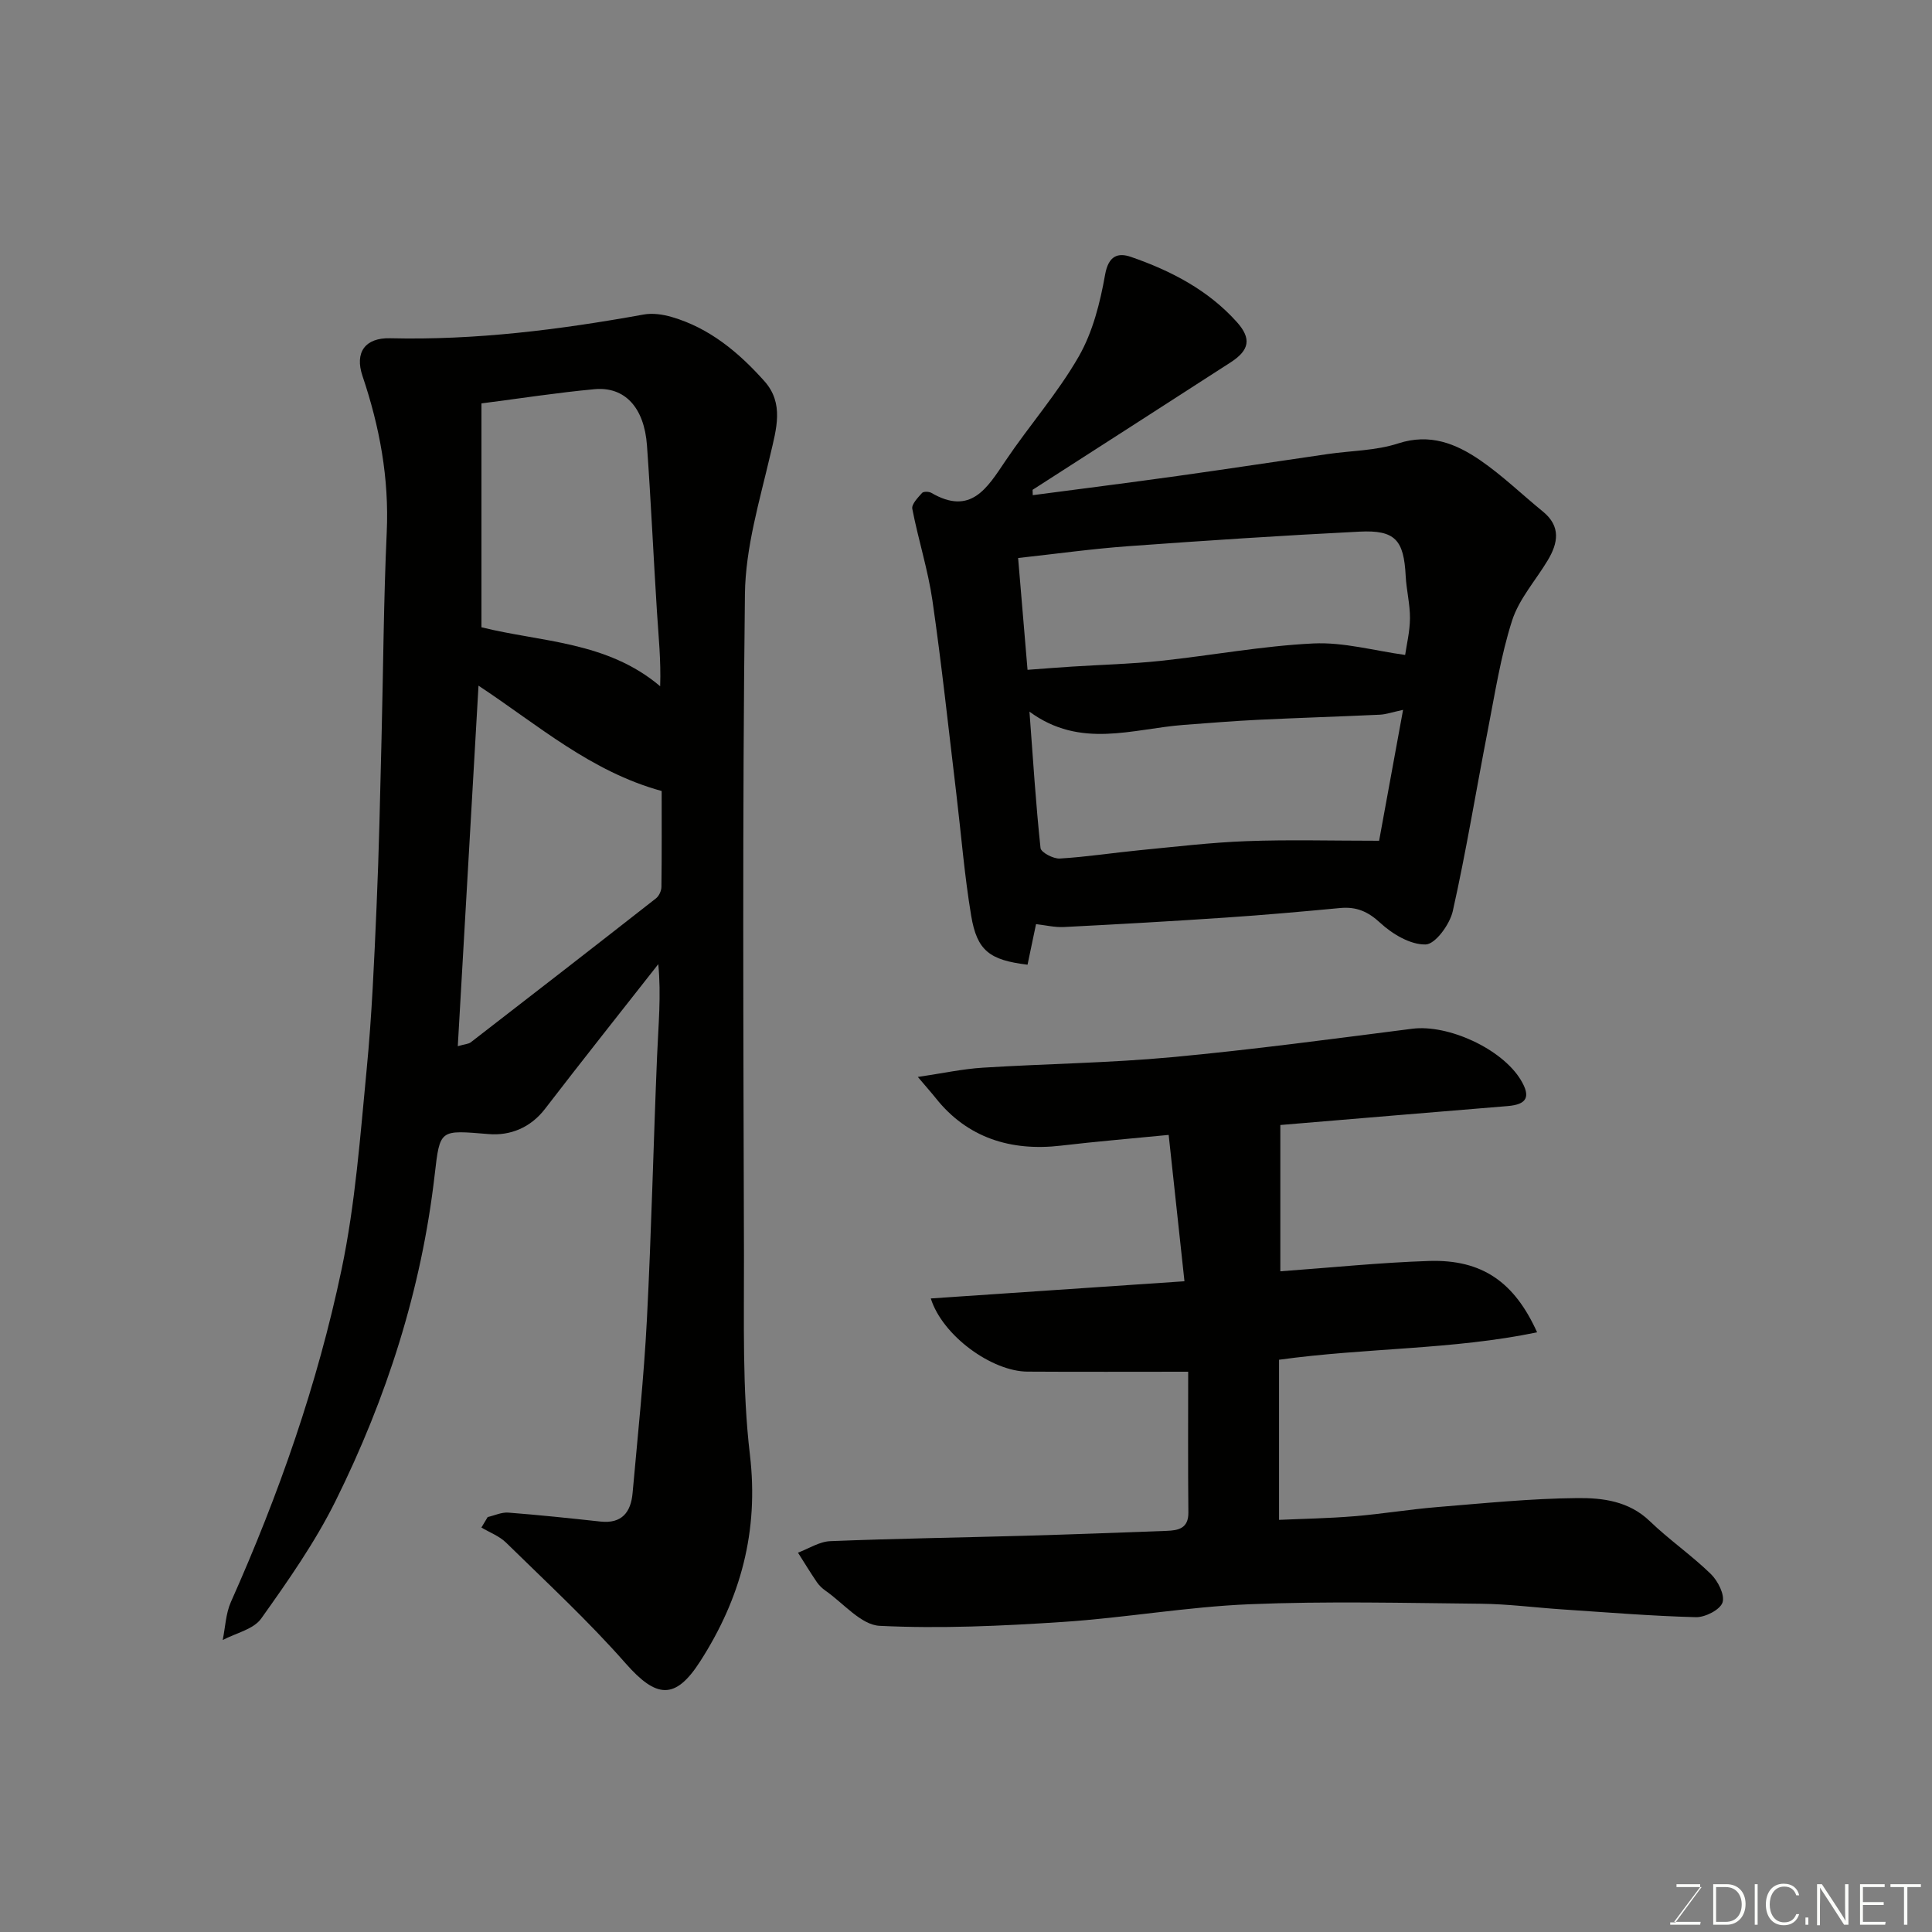
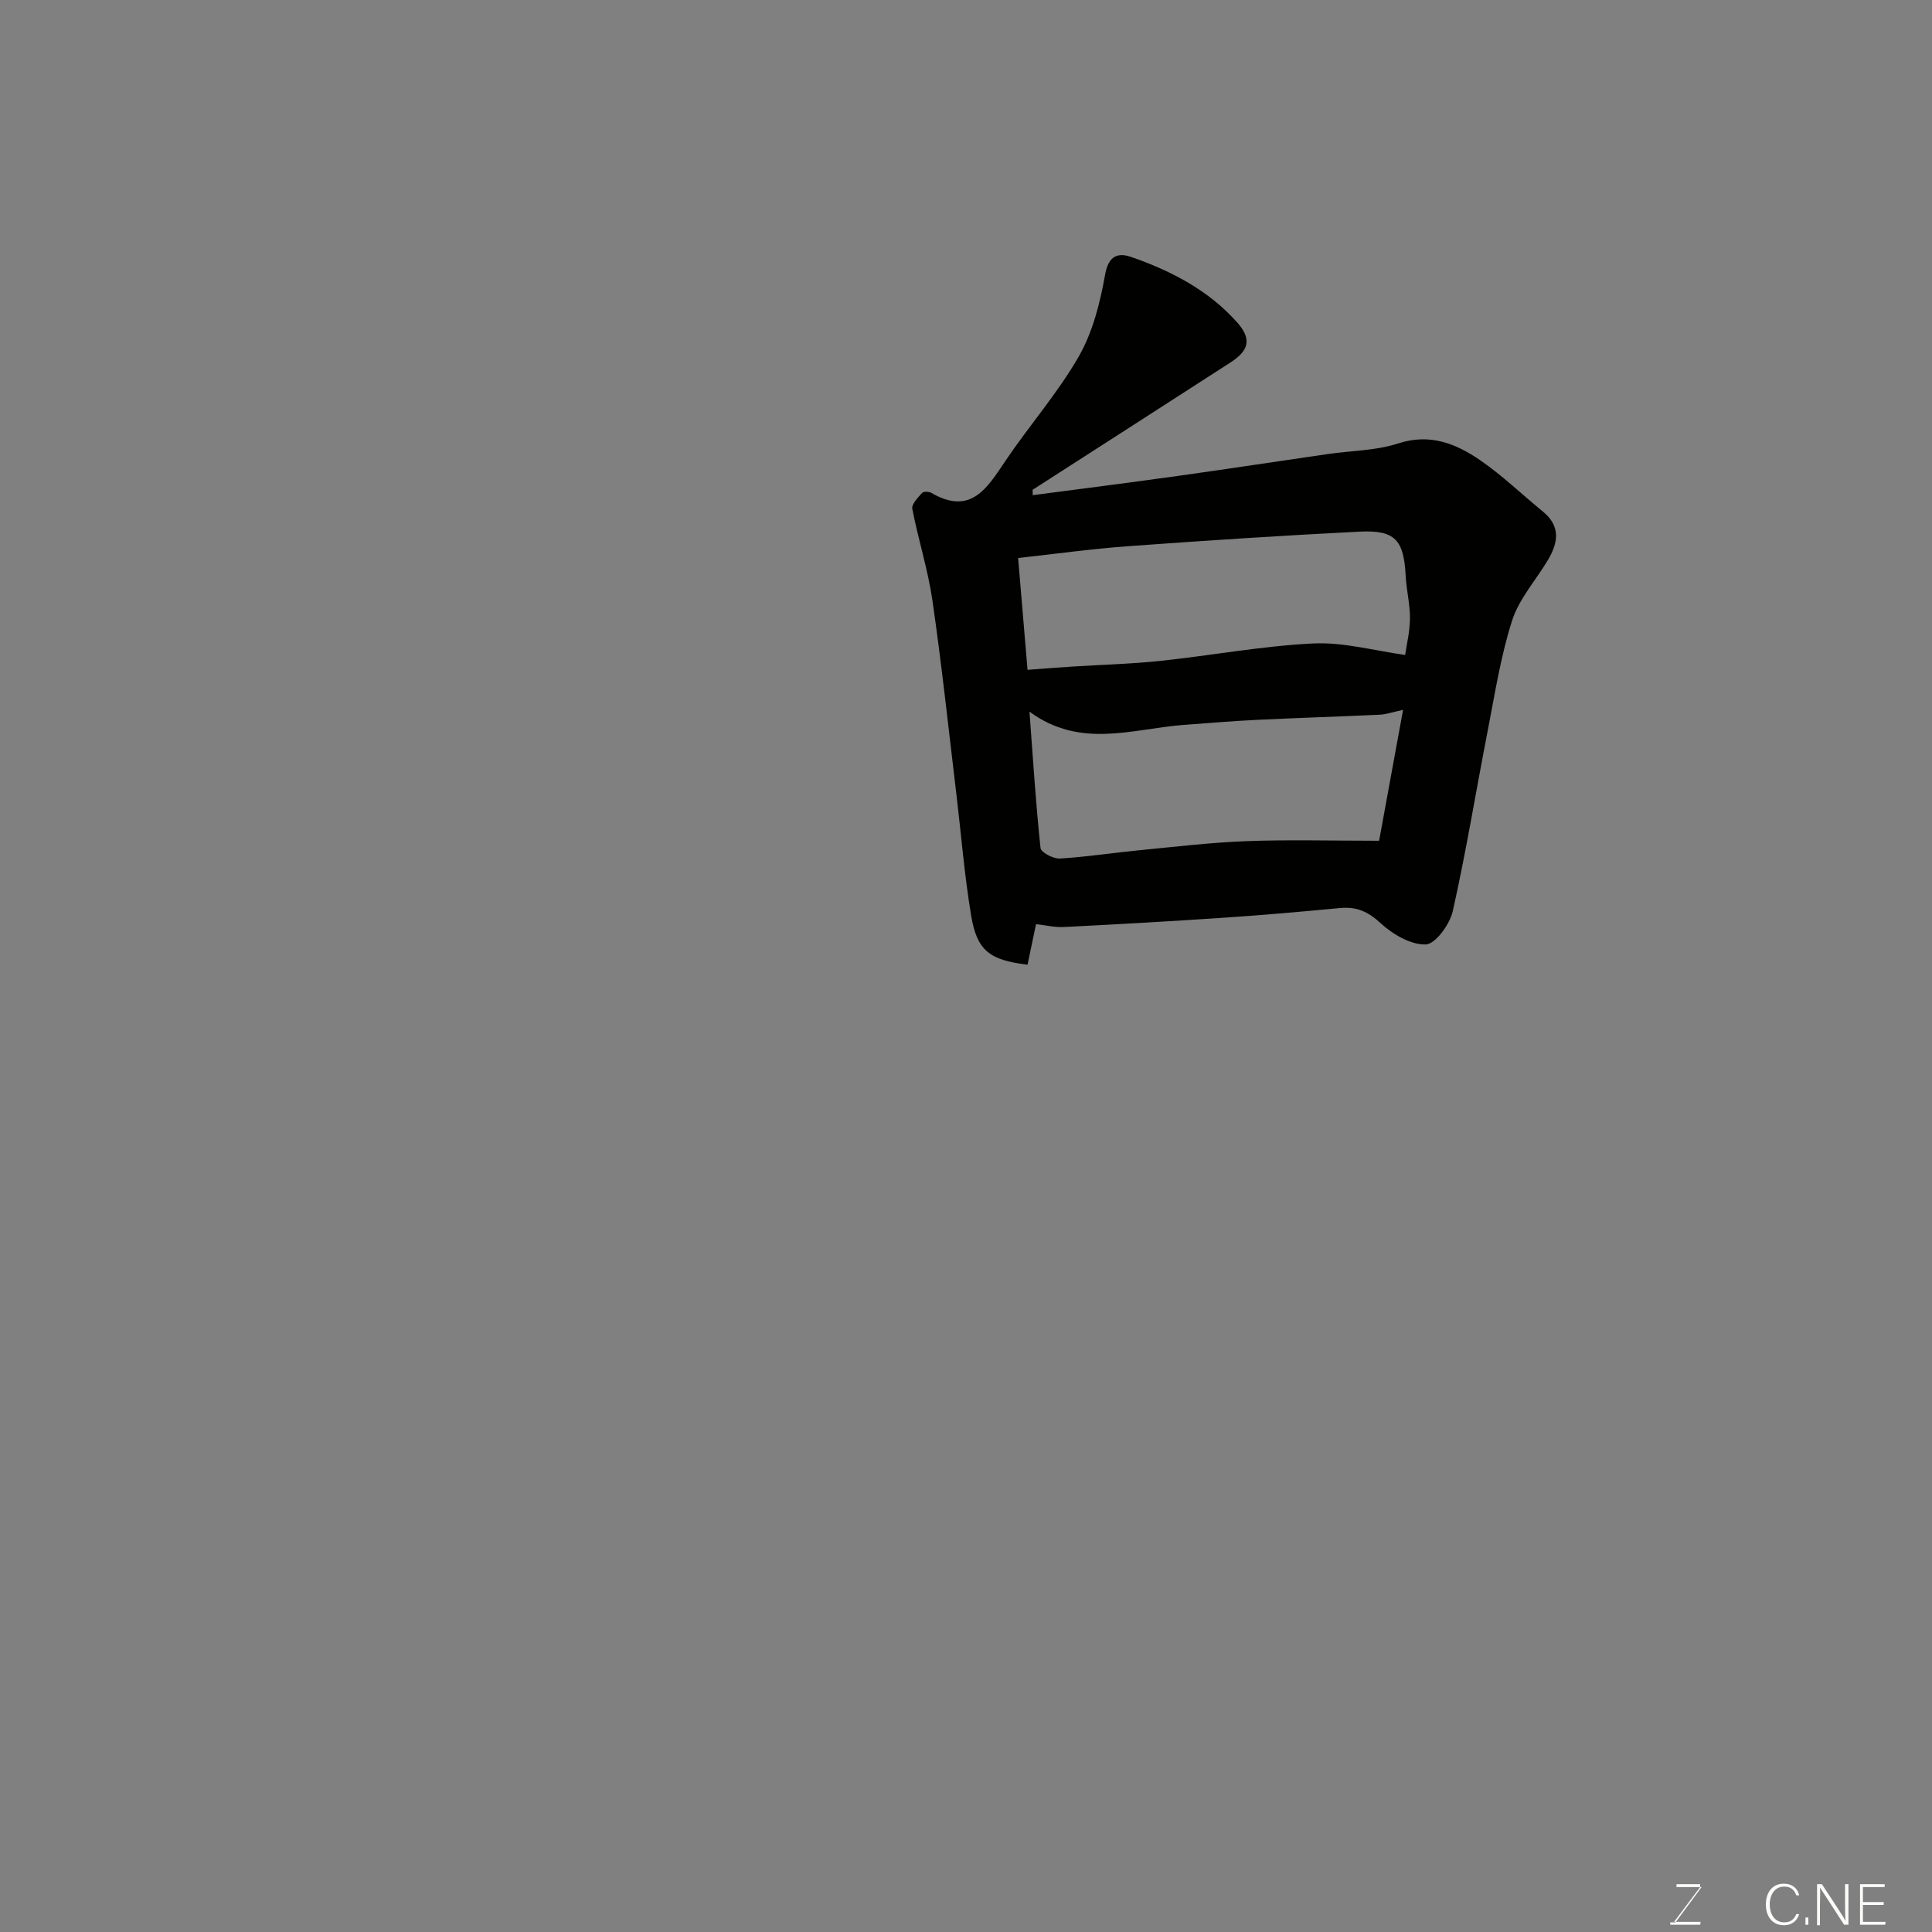
<svg xmlns="http://www.w3.org/2000/svg" enable-background="new 0 0 400 400" viewBox="0 0 400 400">
  <rect x="0" y="0" width="400" height="400" fill="#808080" stroke="none" />
-   <path d="m100.97 314.09c1.43-.33 2.89-1.03 4.28-.92 6.36.49 12.71 1.16 19.06 1.85 4.46.49 6.31-1.96 6.66-5.9 1.07-11.95 2.34-23.89 2.96-35.87.94-18.18 1.35-36.39 2.11-54.58.26-6.32.88-12.62.25-19.05-7.83 9.98-15.73 19.91-23.46 29.97-3.01 3.92-7.24 5.57-11.63 5.21-10.19-.82-10.1-1.13-11.21 8.48-2.73 23.72-9.95 46.17-20.5 67.45-4.25 8.57-9.84 16.54-15.41 24.37-1.59 2.24-5.25 3.01-7.97 4.45.54-2.64.63-5.49 1.7-7.89 9.91-22.22 17.94-45.12 22.92-68.89 2.84-13.58 3.85-27.57 5.19-41.42 1.08-11.16 1.55-22.38 2.04-33.58.51-11.59.74-23.19 1.03-34.79.36-14.26.43-28.54 1.08-42.78.51-11.19-1.47-21.85-5.02-32.36-1.65-4.89.54-7.94 5.73-7.81 17.69.43 35.12-1.77 52.47-4.91 1.86-.34 3.98-.03 5.83.51 7.83 2.28 13.88 7.35 19.16 13.26 4.14 4.62 2.5 9.9 1.23 15.33-2.21 9.49-5.12 19.14-5.24 28.75-.54 45.64-.32 91.29-.2 136.94.04 13.76-.38 27.64 1.23 41.26 1.88 15.89-1.93 29.78-10.31 42.82-5.17 8.06-9.08 7.6-15.43.38-7.73-8.79-16.38-16.78-24.75-24.99-1.39-1.36-3.39-2.1-5.1-3.12.44-.72.87-1.45 1.3-2.17zm-1.9-172.13c-1.45 25.28-2.86 49.8-4.29 74.64 1.48-.43 2.23-.44 2.7-.81 12.8-9.89 25.59-19.81 38.33-29.79.63-.49 1.12-1.56 1.13-2.36.09-6.79.05-13.59.05-19.87-14.7-4.04-25.58-13.66-37.92-21.81zm.61-12.09c12.27 3.07 25.98 2.87 37 12.21.18-5.4-.34-10.36-.66-15.34-.73-11.5-1.25-23.01-2.07-34.5-.56-7.87-4.59-12.24-10.87-11.66-7.6.7-15.16 1.88-23.4 2.94z" fill="#010100" />
-   <path d="m246 284c-11.49 0-22.39.05-33.28-.02-7.34-.04-17.57-7.39-20.01-15.15 17.47-1.18 34.67-2.35 52.52-3.56-1.13-10.42-2.17-20.13-3.27-30.3-7.69.76-15 1.36-22.28 2.22-10.42 1.23-19.44-1.65-25.92-9.81-.91-1.14-1.88-2.22-3.73-4.41 5.11-.75 9.27-1.66 13.48-1.92 13.03-.82 26.11-.96 39.09-2.17 16.64-1.54 33.22-3.78 49.8-5.89 7.39-.94 18.52 4.11 22.45 10.58 2.13 3.52 1.29 5.1-2.7 5.43-15.89 1.29-31.78 2.65-47.07 3.92v30.29c10.5-.76 20.62-1.81 30.76-2.14 11.1-.36 17.74 4.46 22.4 14.77-17.51 3.64-35.24 3.17-53.43 5.68v33.15c4.88-.22 10.25-.31 15.58-.75 5.72-.47 11.4-1.42 17.11-1.89 9.69-.79 19.39-1.78 29.1-1.87 5.21-.05 10.65.62 14.95 4.76 4.02 3.87 8.67 7.08 12.66 10.96 1.47 1.43 2.94 4.34 2.42 5.9-.51 1.51-3.6 3.09-5.52 3.04-9.22-.24-18.43-1-27.64-1.61-5.59-.37-11.18-1.11-16.77-1.17-16-.16-32.02-.56-47.99.1-12.93.53-25.79 2.82-38.72 3.67-12.6.83-25.28 1.42-37.87.8-3.85-.19-7.51-4.7-11.22-7.28-.67-.47-1.31-1.08-1.77-1.75-1.36-2-2.62-4.07-3.92-6.12 2.23-.83 4.43-2.29 6.69-2.38 13.43-.54 26.87-.74 40.3-1.12 9.77-.28 19.54-.64 29.3-1.01 2.42-.09 4.57-.47 4.54-3.79-.1-9.78-.04-19.6-.04-29.16z" fill="#010100" />
  <path d="m213.82 102.52c10.03-1.32 20.06-2.59 30.08-3.99 10.36-1.45 20.69-3.03 31.04-4.53 4.85-.7 9.93-.69 14.52-2.19 6.61-2.15 11.99.04 17.03 3.5 4.58 3.15 8.63 7.08 12.95 10.6 3.76 3.06 3.15 6.52 1 10.1-2.49 4.16-5.94 7.99-7.38 12.48-2.36 7.37-3.55 15.13-5.04 22.77-2.43 12.46-4.46 25.01-7.24 37.39-.61 2.72-3.6 6.83-5.6 6.89-3.14.09-6.89-2.14-9.39-4.45-2.59-2.4-4.99-3.41-8.35-3.09-7.85.74-15.71 1.44-23.58 1.97-11.18.76-22.38 1.39-33.57 1.96-1.91.1-3.84-.38-5.79-.6-.57 2.73-1.17 5.58-1.76 8.4-7.84-.95-10.46-2.88-11.67-10.15-1.4-8.38-2.07-16.87-3.08-25.31-1.6-13.32-3.02-26.67-4.94-39.95-.93-6.39-2.94-12.62-4.17-18.98-.18-.95 1.16-2.31 2.02-3.28.29-.33 1.42-.31 1.92-.02 8.18 4.77 11.56-1 15.36-6.64 4.92-7.31 10.82-14.01 15.18-21.62 2.89-5.05 4.41-11.11 5.44-16.92.7-3.94 2.68-4.6 5.36-3.67 8.26 2.86 15.98 6.86 21.92 13.49 3.08 3.44 2.6 5.83-1.3 8.35-13.65 8.82-27.33 17.59-40.99 26.38.01.38.02.75.03 1.11zm-1.08 36.16c4.06-.3 6.65-.51 9.24-.67 6.09-.39 12.2-.54 18.26-1.18 10.57-1.12 21.09-3.1 31.68-3.61 6.27-.3 12.64 1.51 19 2.38.3-2.1.98-4.85 1-7.59.02-2.93-.74-5.85-.89-8.79-.38-7.42-2.17-9.52-9.55-9.15-15.96.8-31.91 1.85-47.85 3.01-7.48.54-14.92 1.58-22.84 2.45.66 7.93 1.32 15.67 1.95 23.15zm72.79 35.39c1.51-8.27 3.19-17.43 4.96-27.1-2.32.5-3.55.94-4.8 1-8.43.39-16.87.65-25.29 1.06-5.1.25-10.2.67-15.3 1.05-10.6.8-21.39 5.04-31.96-2.74.75 10.06 1.32 19.17 2.29 28.24.1.9 2.65 2.25 3.99 2.17 5.54-.33 11.05-1.19 16.59-1.73 7.36-.71 14.72-1.6 22.1-1.87 8.76-.33 17.53-.08 27.42-.08z" fill="#010100" />
  <g fill="#fbfcfa">
    <path d="m346.9 398 5.4-7.3h-5.2v-.6h4.9v.6l-5.4 7.2h5.5l-.1.6h-6.2v-.5z" />
-     <path d="m354.7 390.1h2.8c2.3 0 3.9 1.6 3.9 4.1s-1.6 4.3-3.9 4.3h-2.8zm.6 7.8h2c2.2 0 3.3-1.6 3.3-3.6 0-1.8-1-3.6-3.3-3.6h-2z" />
-     <path d="m363.9 390.1v8.4h-.6v-8.4z" />
    <path d="m372.5 396.3c-.4 1.3-1.4 2.3-3.2 2.3-2.4 0-3.7-1.9-3.7-4.3 0-2.3 1.2-4.3 3.7-4.3 1.8 0 2.9 1 3.2 2.4h-.6c-.4-1.1-1.1-1.8-2.5-1.8-2.1 0-3 1.9-3 3.7s.9 3.7 3 3.7c1.4 0 2.1-.7 2.5-1.7z" />
    <path d="m373.8 398.5v-1.5h.6v1.5z" />
    <path d="m376.2 398.5v-8.4h1c1.3 2 4.4 6.6 4.9 7.6-.1-1.2-.1-2.4-.1-3.8v-3.8h.7v8.4h-.9c-1.2-1.9-4.4-6.8-5-7.7.1 1.1 0 2.3 0 3.9v3.9h-.6z" />
    <path d="m390 394.4h-4.3v3.5h4.7l-.1.6h-5.2v-8.4h5.1v.6h-4.5v3.1h4.3z" />
-     <path d="m394.2 390.7h-2.8v-.6h6.3v.6h-2.8v7.8h-.7z" />
  </g>
</svg>